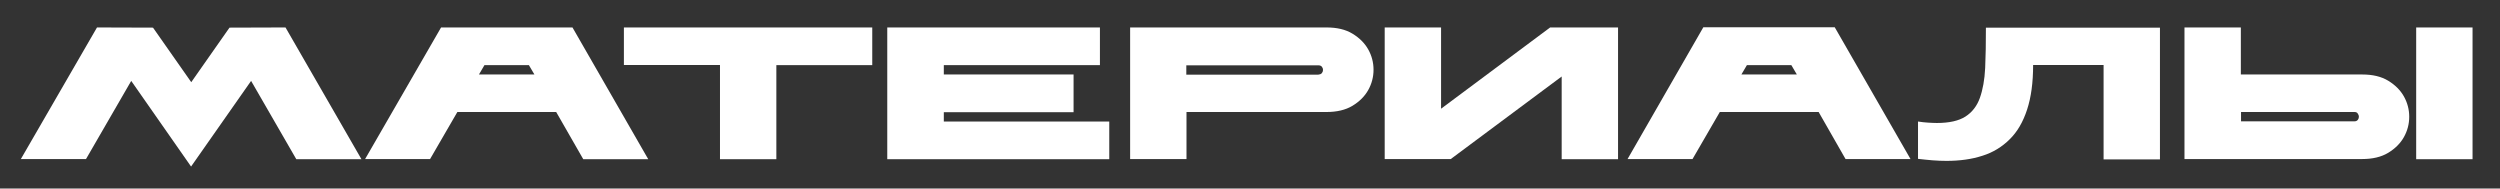
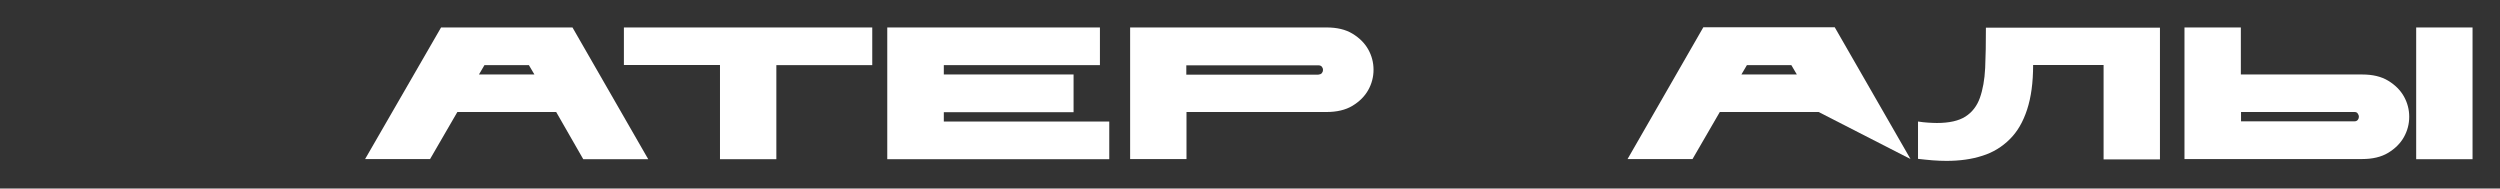
<svg xmlns="http://www.w3.org/2000/svg" version="1.1" id="Слой_1" x="0px" y="0px" viewBox="0 0 1366 103" style="enable-background:new 0 0 1366 103;" xml:space="preserve">
  <rect x="0" y="0" width="1366" height="103" fill="#333333" stroke="none" />
  <style type="text/css"> .st0{fill:#FFFFFF;} </style>
  <g>
-     <path class="st0" d="M104.5,44.9l20.9-29.8L156,15l41.5,72h-35.6l-24.7-42.8l-32.8,46.8L71.7,44.2L47,86.9H11.4L53,15l30.6,0.1 L104.5,44.9z" />
    <path class="st0" d="M303.9,61.2h-54L235,86.9h-35.5L241,15h71.8l41.4,72h-35.5L303.9,61.2z M292,40.7l-3-5.1h-24.3l-3,5.1H292z" />
    <path class="st0" d="M393.3,35.5h-52.4V15h135.7v20.6h-52.4v51.4h-30.8V35.5z" />
    <path class="st0" d="M515.6,66.4h90.5v20.6H484.8V15H601v20.6h-85.3v5.1h70.9v20.6h-70.9V66.4z" />
    <path class="st0" d="M648.3,61.2v25.7h-30.8V15h107.3c5.7,0,10.4,1.1,14.2,3.4c3.8,2.3,6.7,5.2,8.6,8.6c1.9,3.4,2.9,7.1,2.9,11.1 c0,4-1,7.7-2.9,11.1c-1.9,3.4-4.8,6.3-8.6,8.6c-3.8,2.3-8.6,3.4-14.2,3.4H648.3z M720.5,40.7c0.8,0,1.4-0.3,1.8-0.8 c0.4-0.5,0.6-1.1,0.6-1.7c0-0.6-0.2-1.2-0.6-1.7c-0.4-0.5-1-0.8-1.8-0.8h-72.3v5.1H720.5z" />
-     <path class="st0" d="M756.6,86.9V15h30.8v44.4L847,15h37.1v72h-30.8V41.8l-60.6,45.1H756.6z" />
-     <path class="st0" d="M993.7,61.2h-54l-14.9,25.7h-35.5l41.4-72h71.8l41.4,72h-35.5L993.7,61.2z M981.8,40.7l-3-5.1h-24.3l-3,5.1 H981.8z" />
+     <path class="st0" d="M993.7,61.2h-54l-14.9,25.7h-35.5l41.4-72h71.8l41.4,72L993.7,61.2z M981.8,40.7l-3-5.1h-24.3l-3,5.1 H981.8z" />
    <path class="st0" d="M1149.5,35.5h-38.6c0,9.6-1.1,17.7-3.3,24.4c-2.2,6.7-5.3,12.1-9.5,16.2c-4.1,4.1-9.1,7.2-14.9,9 c-5.8,1.9-12.4,2.8-19.6,2.8c-2.5,0-5-0.1-7.6-0.3c-2.6-0.2-5.2-0.5-8-0.8V66.4c1.9,0.3,3.7,0.5,5.4,0.6s3.3,0.2,4.9,0.2 c6.8,0,12-1.2,15.6-3.5c3.6-2.3,6.3-5.7,7.9-10.2c1.6-4.5,2.6-10,2.9-16.4c0.3-6.4,0.4-13.8,0.4-22h95.1v72h-30.8V35.5z" />
    <path class="st0" d="M1224.5,40.7h66.2c5.7,0,10.4,1.1,14.2,3.4c3.8,2.3,6.7,5.2,8.6,8.6c1.9,3.4,2.9,7.1,2.9,11.1 c0,4-1,7.7-2.9,11.1c-1.9,3.4-4.8,6.3-8.6,8.6c-3.8,2.3-8.6,3.4-14.2,3.4h-97.1V15h30.8V40.7z M1286.5,61.2h-62v5.1h62 c0.8,0,1.4-0.3,1.8-0.8c0.4-0.5,0.6-1.1,0.6-1.7c0-0.6-0.2-1.2-0.6-1.7C1288,61.5,1287.4,61.2,1286.5,61.2z M1320.2,15h30.8v72 h-30.8V15z" />
  </g>
</svg>